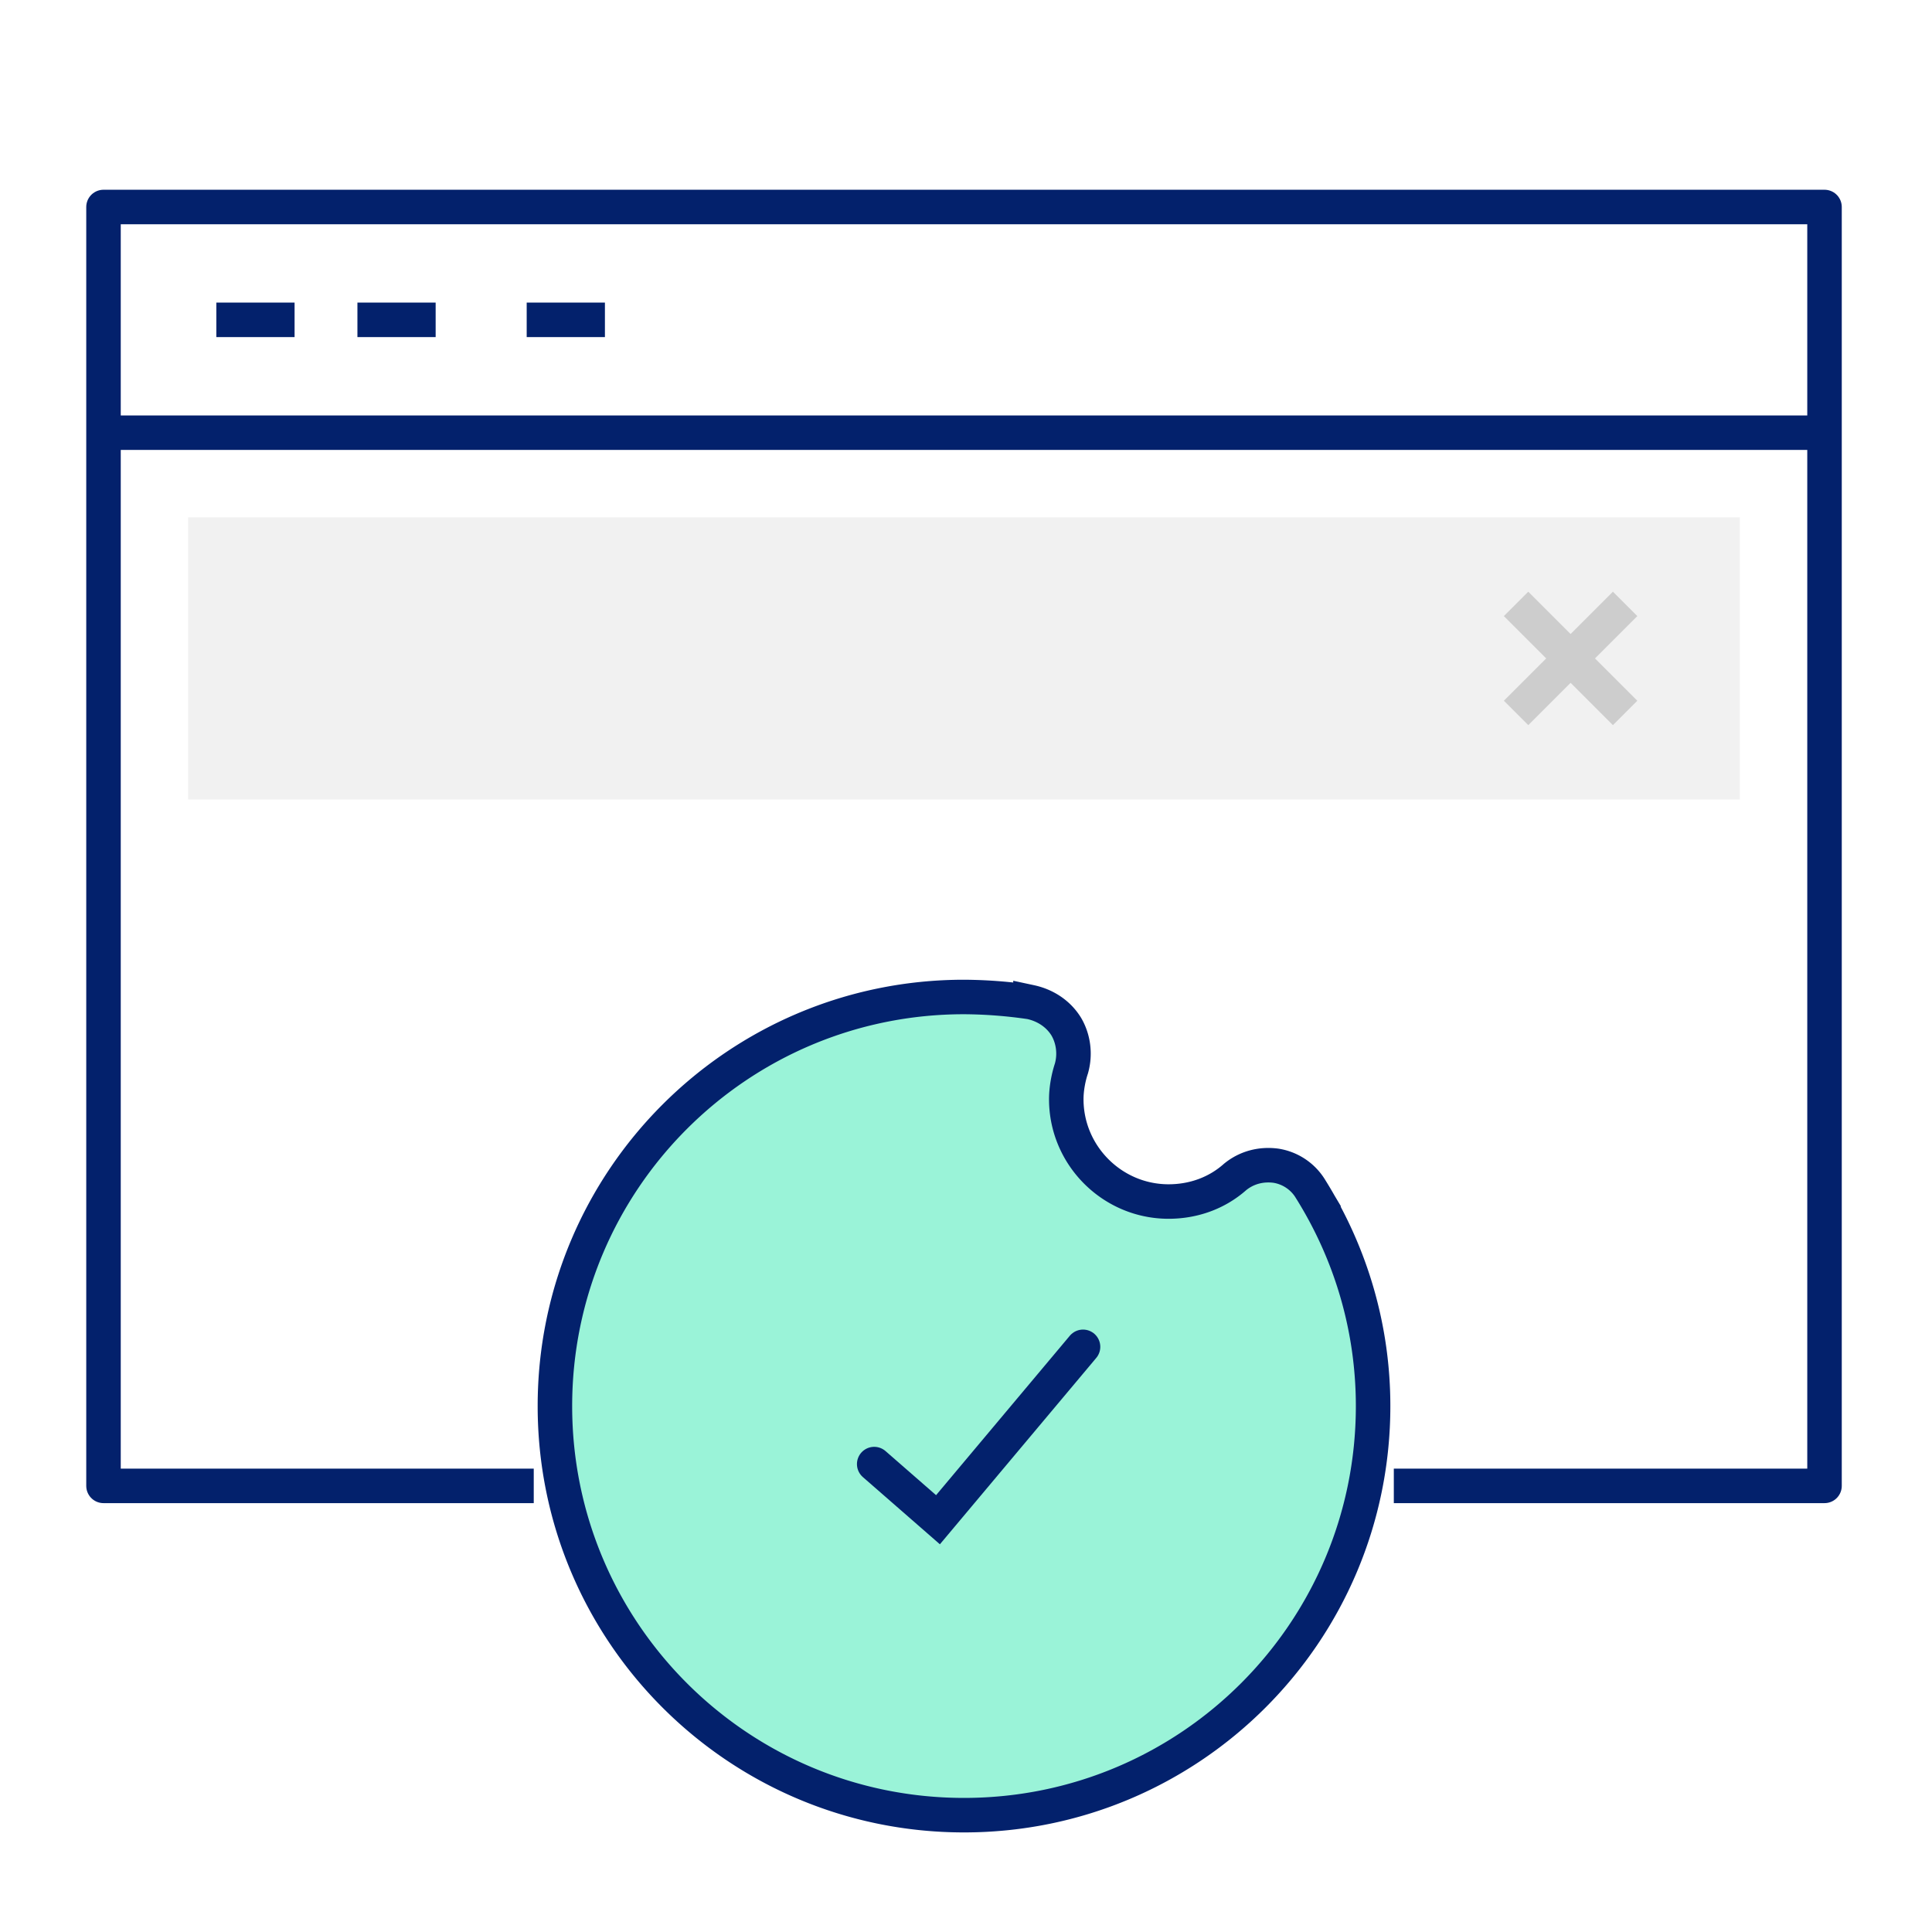
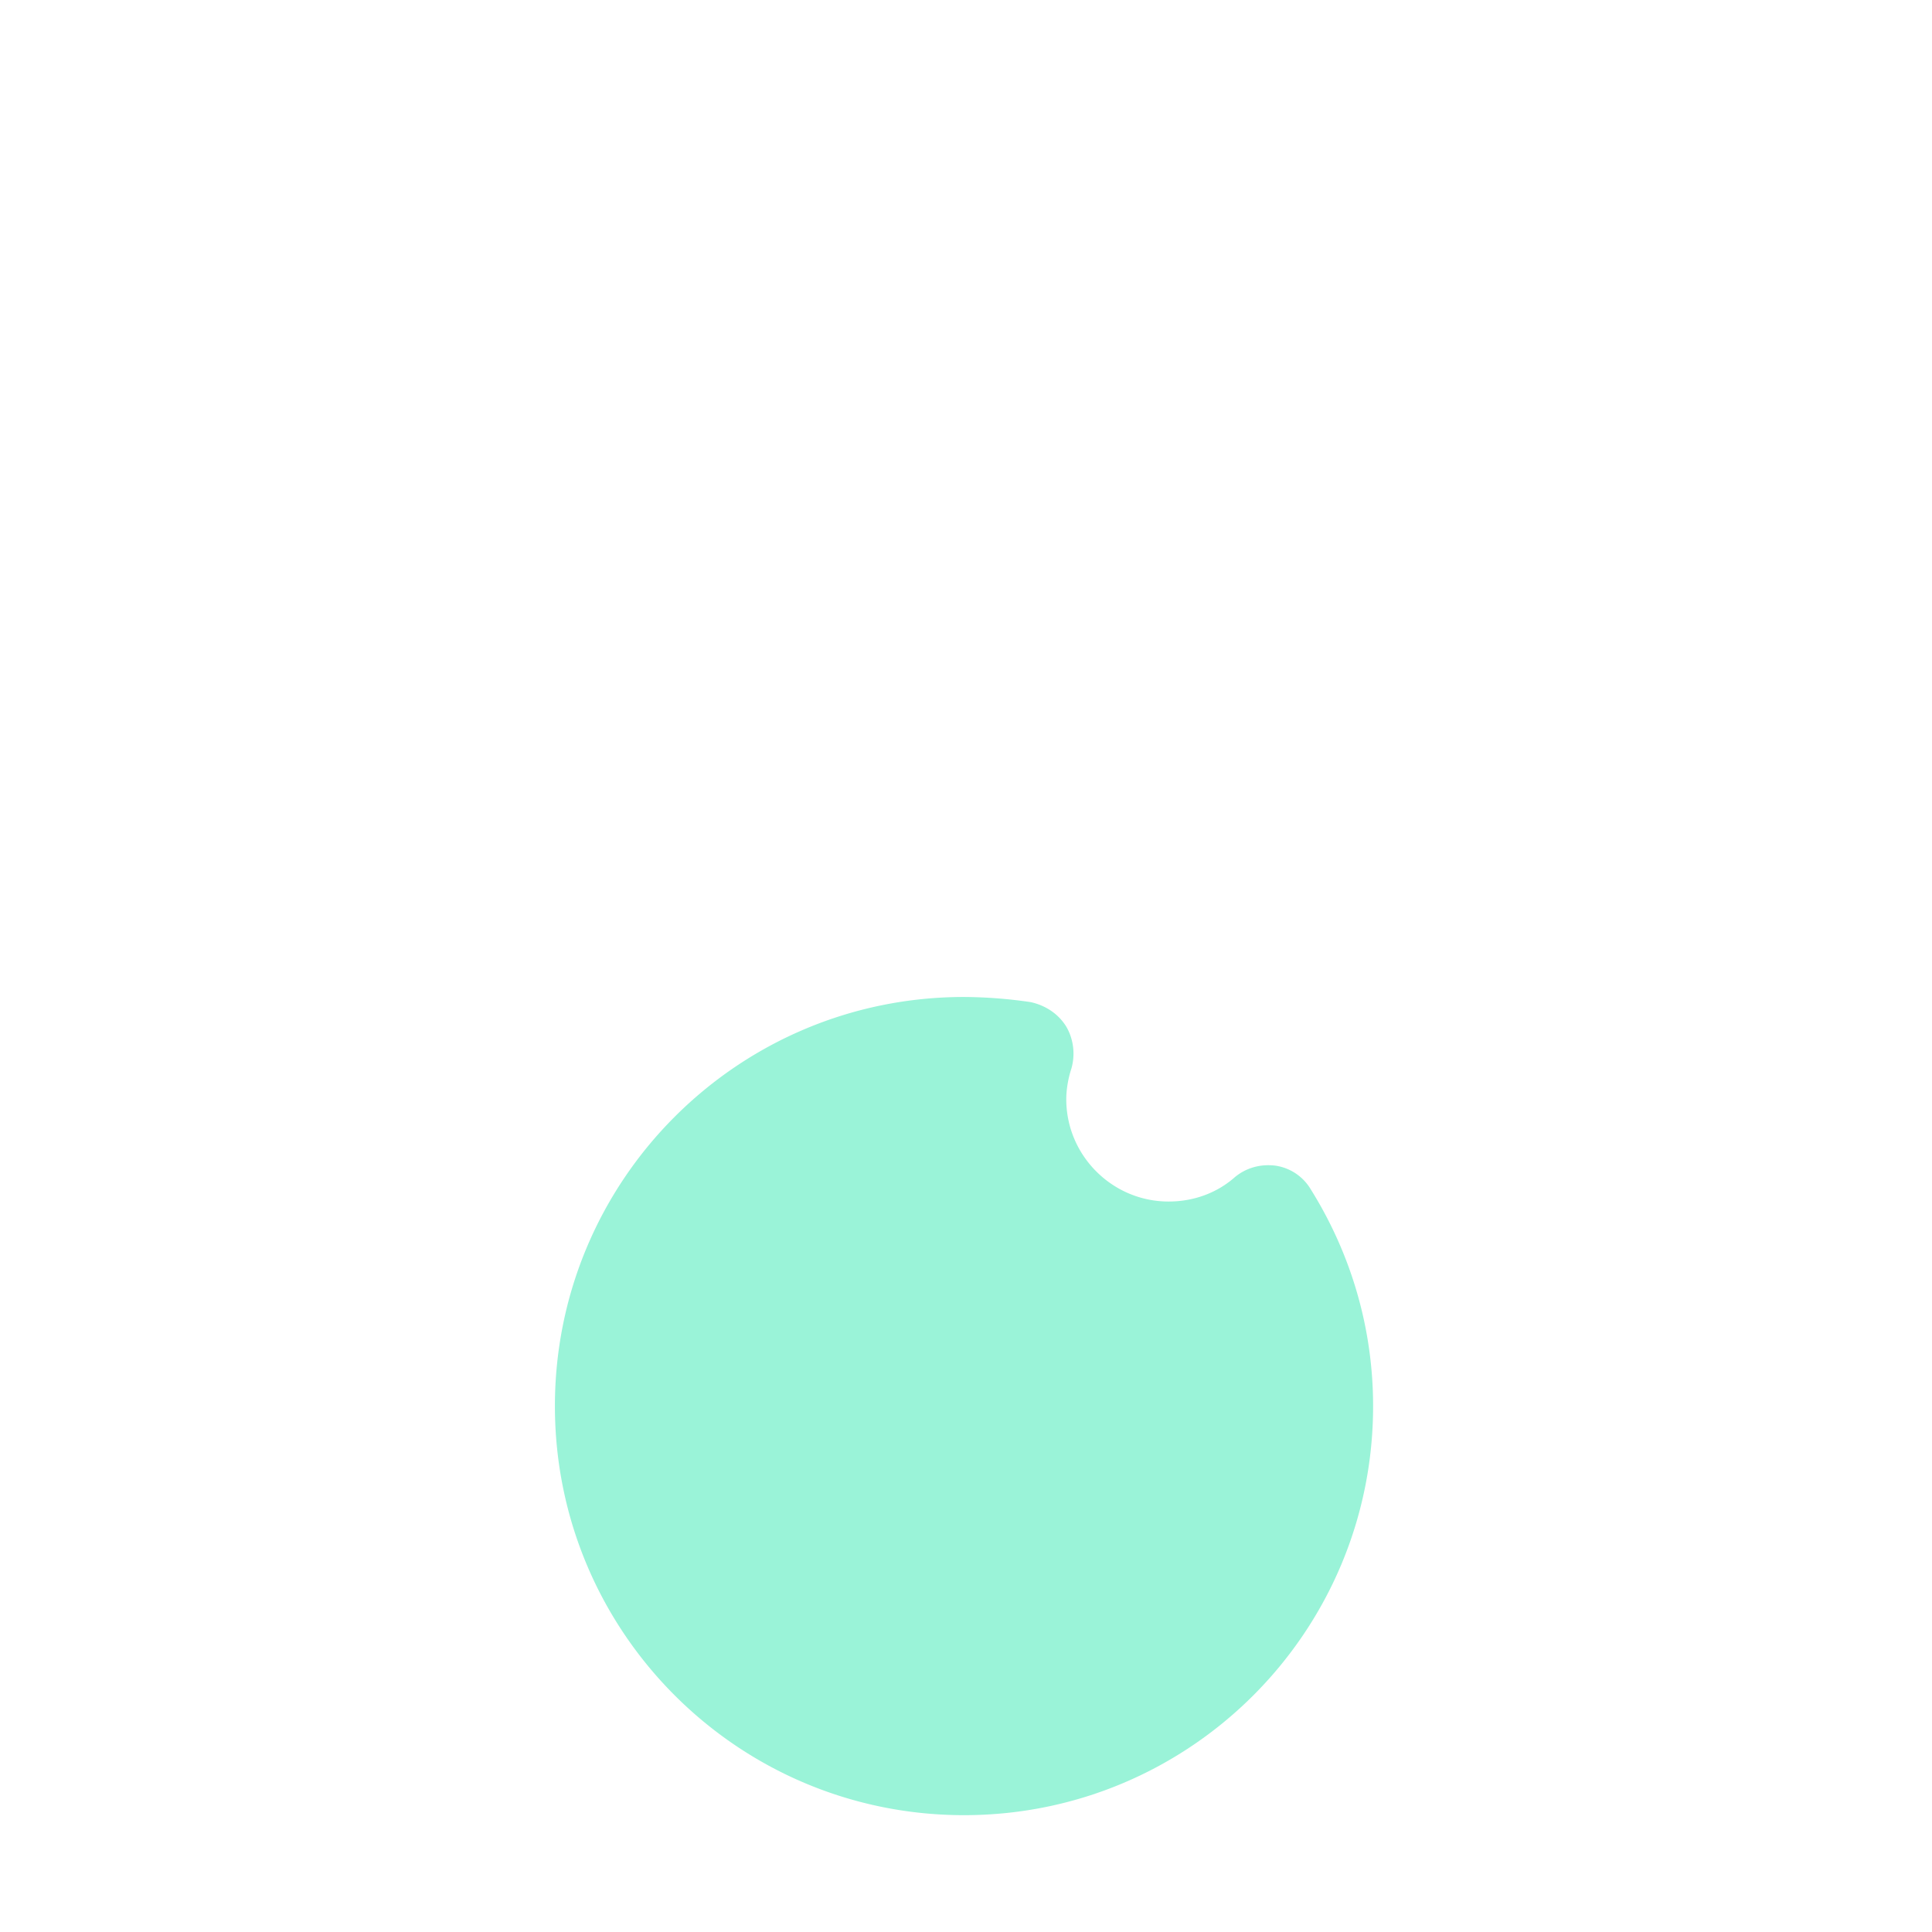
<svg xmlns="http://www.w3.org/2000/svg" width="112" height="112" fill="none" viewBox="0 0 112 112">
-   <path stroke="#03216C" stroke-linejoin="round" stroke-width="2" d="M30.942 86.138H6V12h99.769v74.138H80.801M6 25.084h99.769M12.542 18.542h4.535M20.72 18.542h4.535M30.533 18.542h4.535" />
-   <path fill="#F1F1F1" fill-rule="evenodd" d="M10.906 29.991h89.956v16.356H10.906V29.99Z" clip-rule="evenodd" />
-   <path stroke="#CDCDCD" stroke-linecap="square" stroke-width="2" d="m88.595 35.715 4.907 4.907M88.596 40.623l4.907-4.907" />
  <g filter="url(#a)">
    <path fill="#9AF3D8" d="M75.983 68.942a2.864 2.864 0 0 0-2.016-1.364c-.889-.118-1.719.12-2.37.653-1.068.948-2.432 1.423-3.855 1.423-3.26 0-5.929-2.668-5.929-5.93 0-.592.12-1.244.297-1.778.237-.83.119-1.72-.297-2.43-.474-.772-1.245-1.246-2.075-1.424a27.428 27.428 0 0 0-3.853-.296c-13.103 0-23.716 10.612-23.716 23.715s10.613 23.716 23.716 23.716c13.102 0 23.715-10.613 23.715-23.716 0-4.446-1.245-8.774-3.617-12.569Z" />
-     <path stroke="#03216C" stroke-width="2" d="M75.983 68.942a2.864 2.864 0 0 0-2.016-1.364c-.889-.118-1.719.12-2.37.653-1.068.948-2.432 1.423-3.855 1.423-3.26 0-5.929-2.668-5.929-5.93 0-.592.12-1.244.297-1.778.237-.83.119-1.72-.297-2.43-.474-.772-1.245-1.246-2.075-1.424a27.428 27.428 0 0 0-3.853-.296c-13.103 0-23.716 10.612-23.716 23.715s10.613 23.716 23.716 23.716c13.102 0 23.715-10.613 23.715-23.716 0-4.446-1.245-8.774-3.617-12.569Z" />
  </g>
-   <path stroke="#03216C" stroke-linecap="round" stroke-width="2" d="M62.785 78.077 54.376 88.1l-3.698-3.226" />
  <defs>
    <filter id="a" width="49.431" height="49.431" x="31.169" y="56.796" color-interpolation-filters="sRGB" filterUnits="userSpaceOnUse">
      <feFlood flood-opacity="0" result="BackgroundImageFix" />
      <feColorMatrix in="SourceAlpha" result="hardAlpha" values="0 0 0 0 0 0 0 0 0 0 0 0 0 0 0 0 0 0 127 0" />
      <feOffset />
      <feColorMatrix values="0 0 0 0 1 0 0 0 0 1 0 0 0 0 1 0 0 0 1 0" />
      <feBlend in2="BackgroundImageFix" result="effect1_dropShadow_6274_16224" />
      <feBlend in="SourceGraphic" in2="effect1_dropShadow_6274_16224" result="shape" />
    </filter>
  </defs>
</svg>